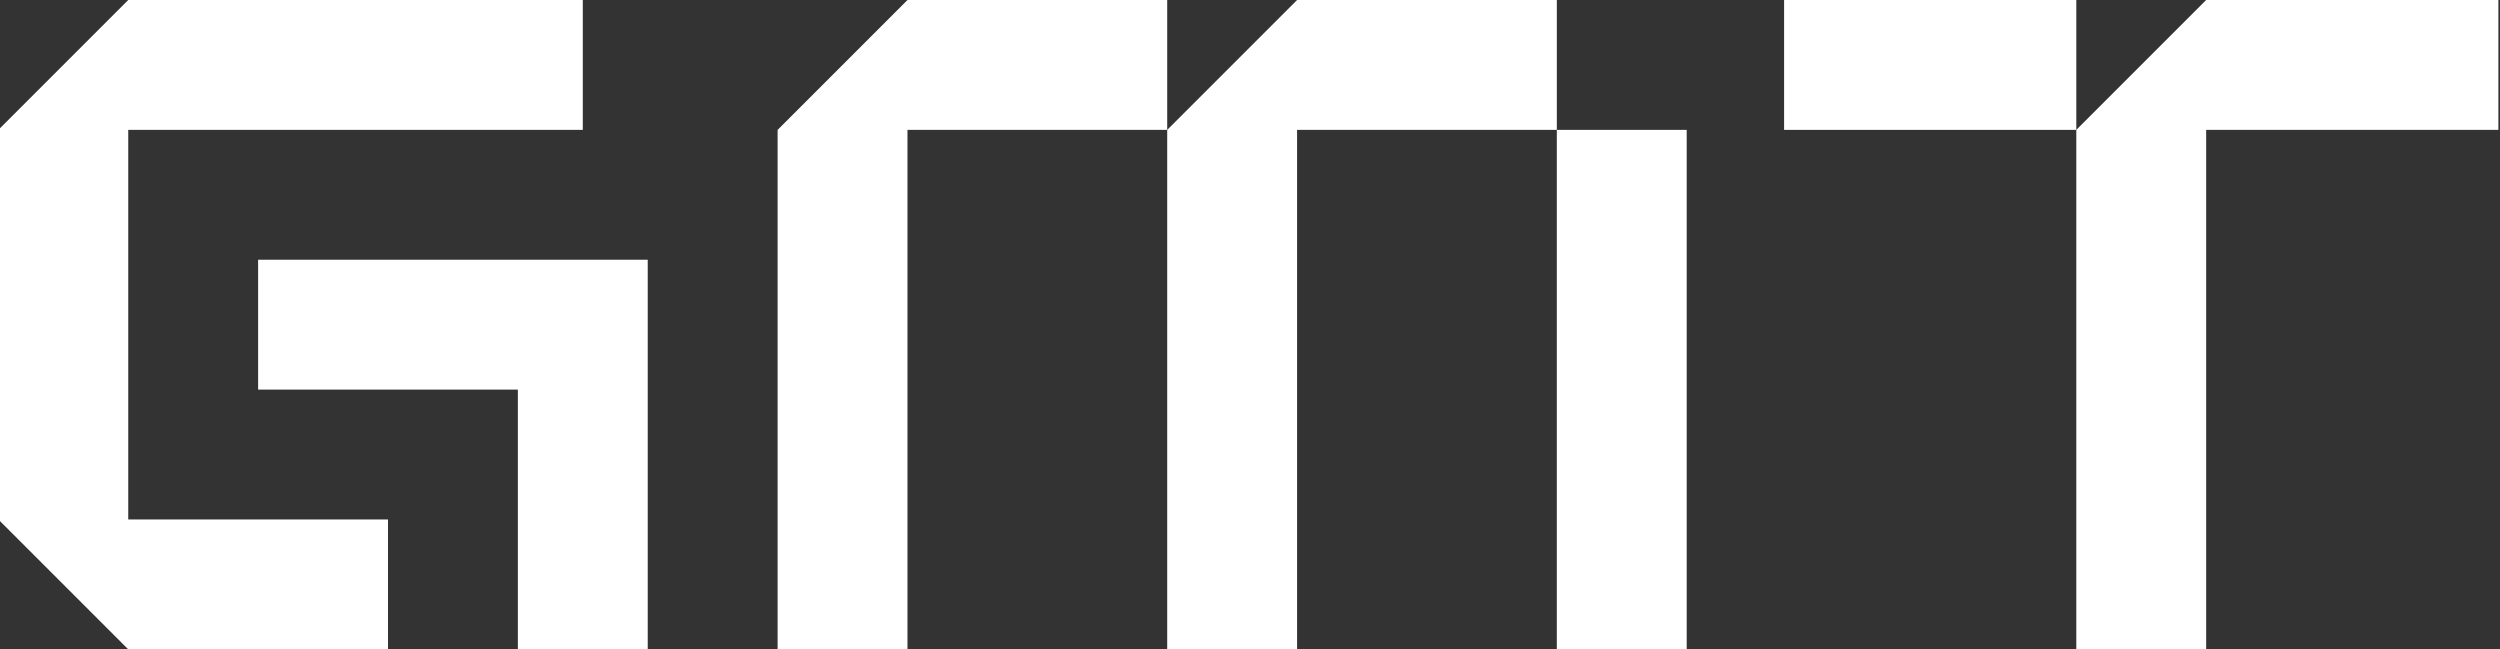
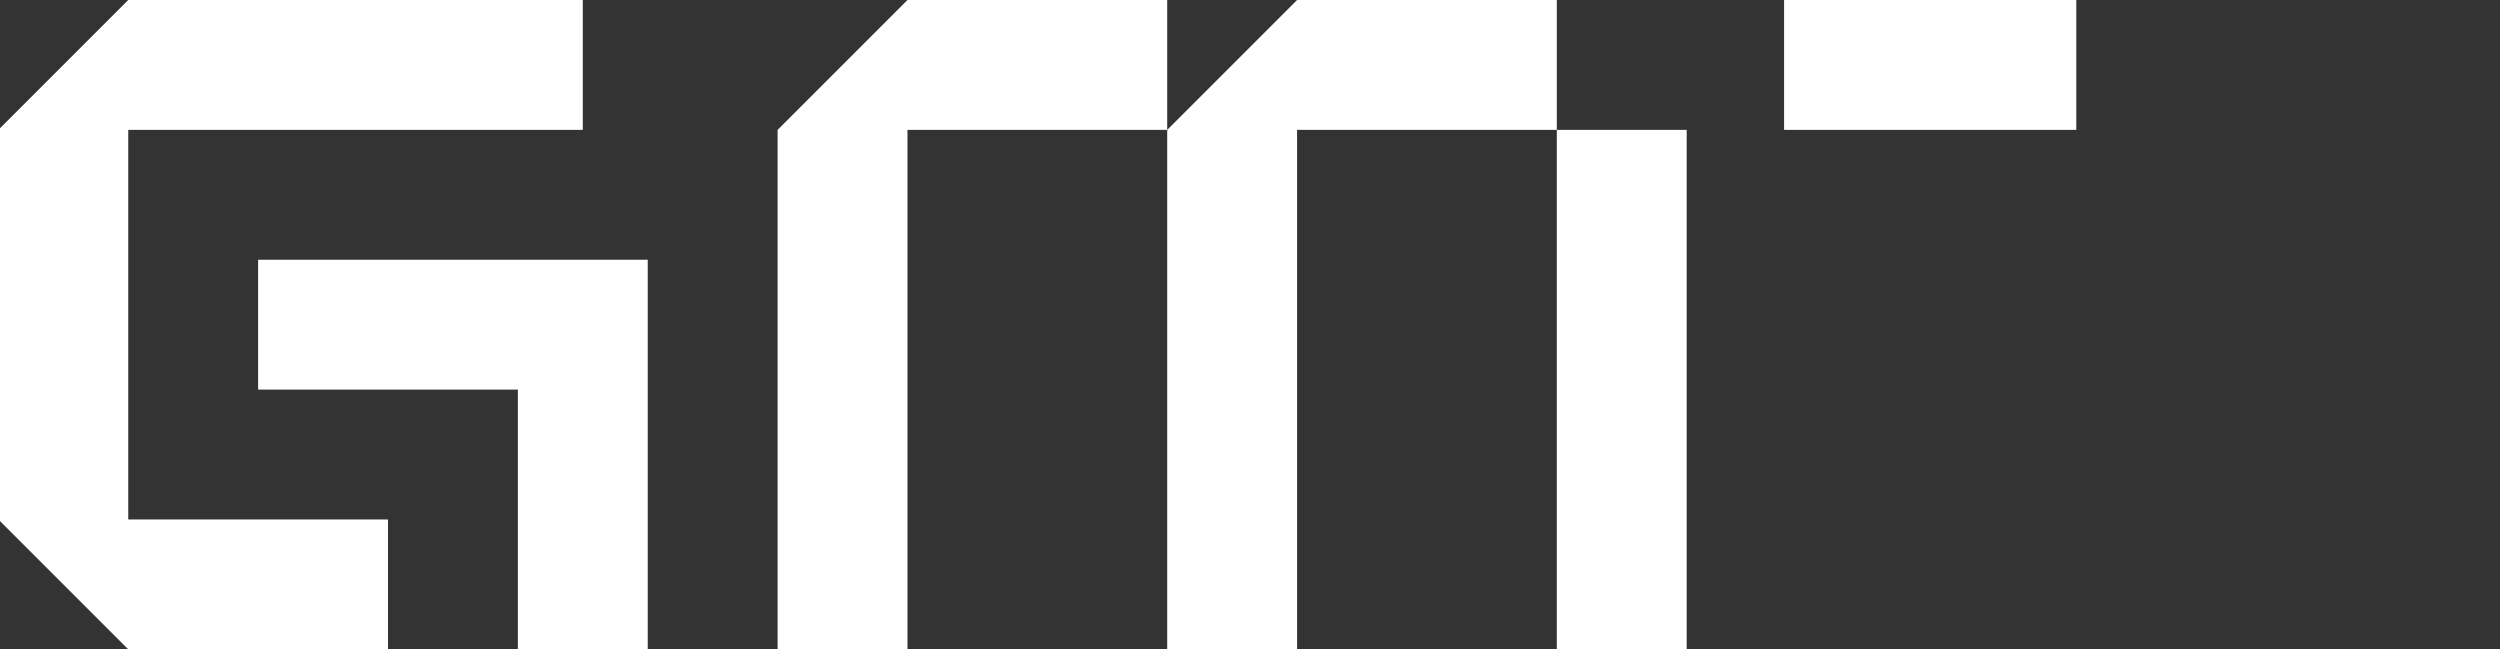
<svg xmlns="http://www.w3.org/2000/svg" version="1.1" id="Layer_1" x="0px" y="0px" viewBox="0 0 770 200" style="enable-background:new 0 0 770 200;" xml:space="preserve">
  <rect x="0" y="0" width="770" height="200" fill="#333333" stroke="none" />
  <style type="text/css"> .st0{fill:#FFFFFF;} </style>
  <g>
    <g>
      <path class="st0" d="M479.5,40h40v160h-40V40z" />
      <path class="st0" d="M239.5,40l40-40h80v40h-80v160h-40V40z" />
      <path class="st0" d="M359.5,40l40-40h80v40h-80v160h-40V40z" />
    </g>
    <g>
-       <path class="st0" d="M639.5,40l40-40h90v40h-90v160h-40V40z" />
      <rect x="549.5" y="0" class="st0" width="90" height="40" />
    </g>
    <g>
      <path class="st0" d="M79.5,80v40h80v80h40V80H79.5z" />
      <path class="st0" d="M39.5,160h80v40h-80l-40-40V40l40-40h140v40h-140V160z" />
    </g>
  </g>
</svg>